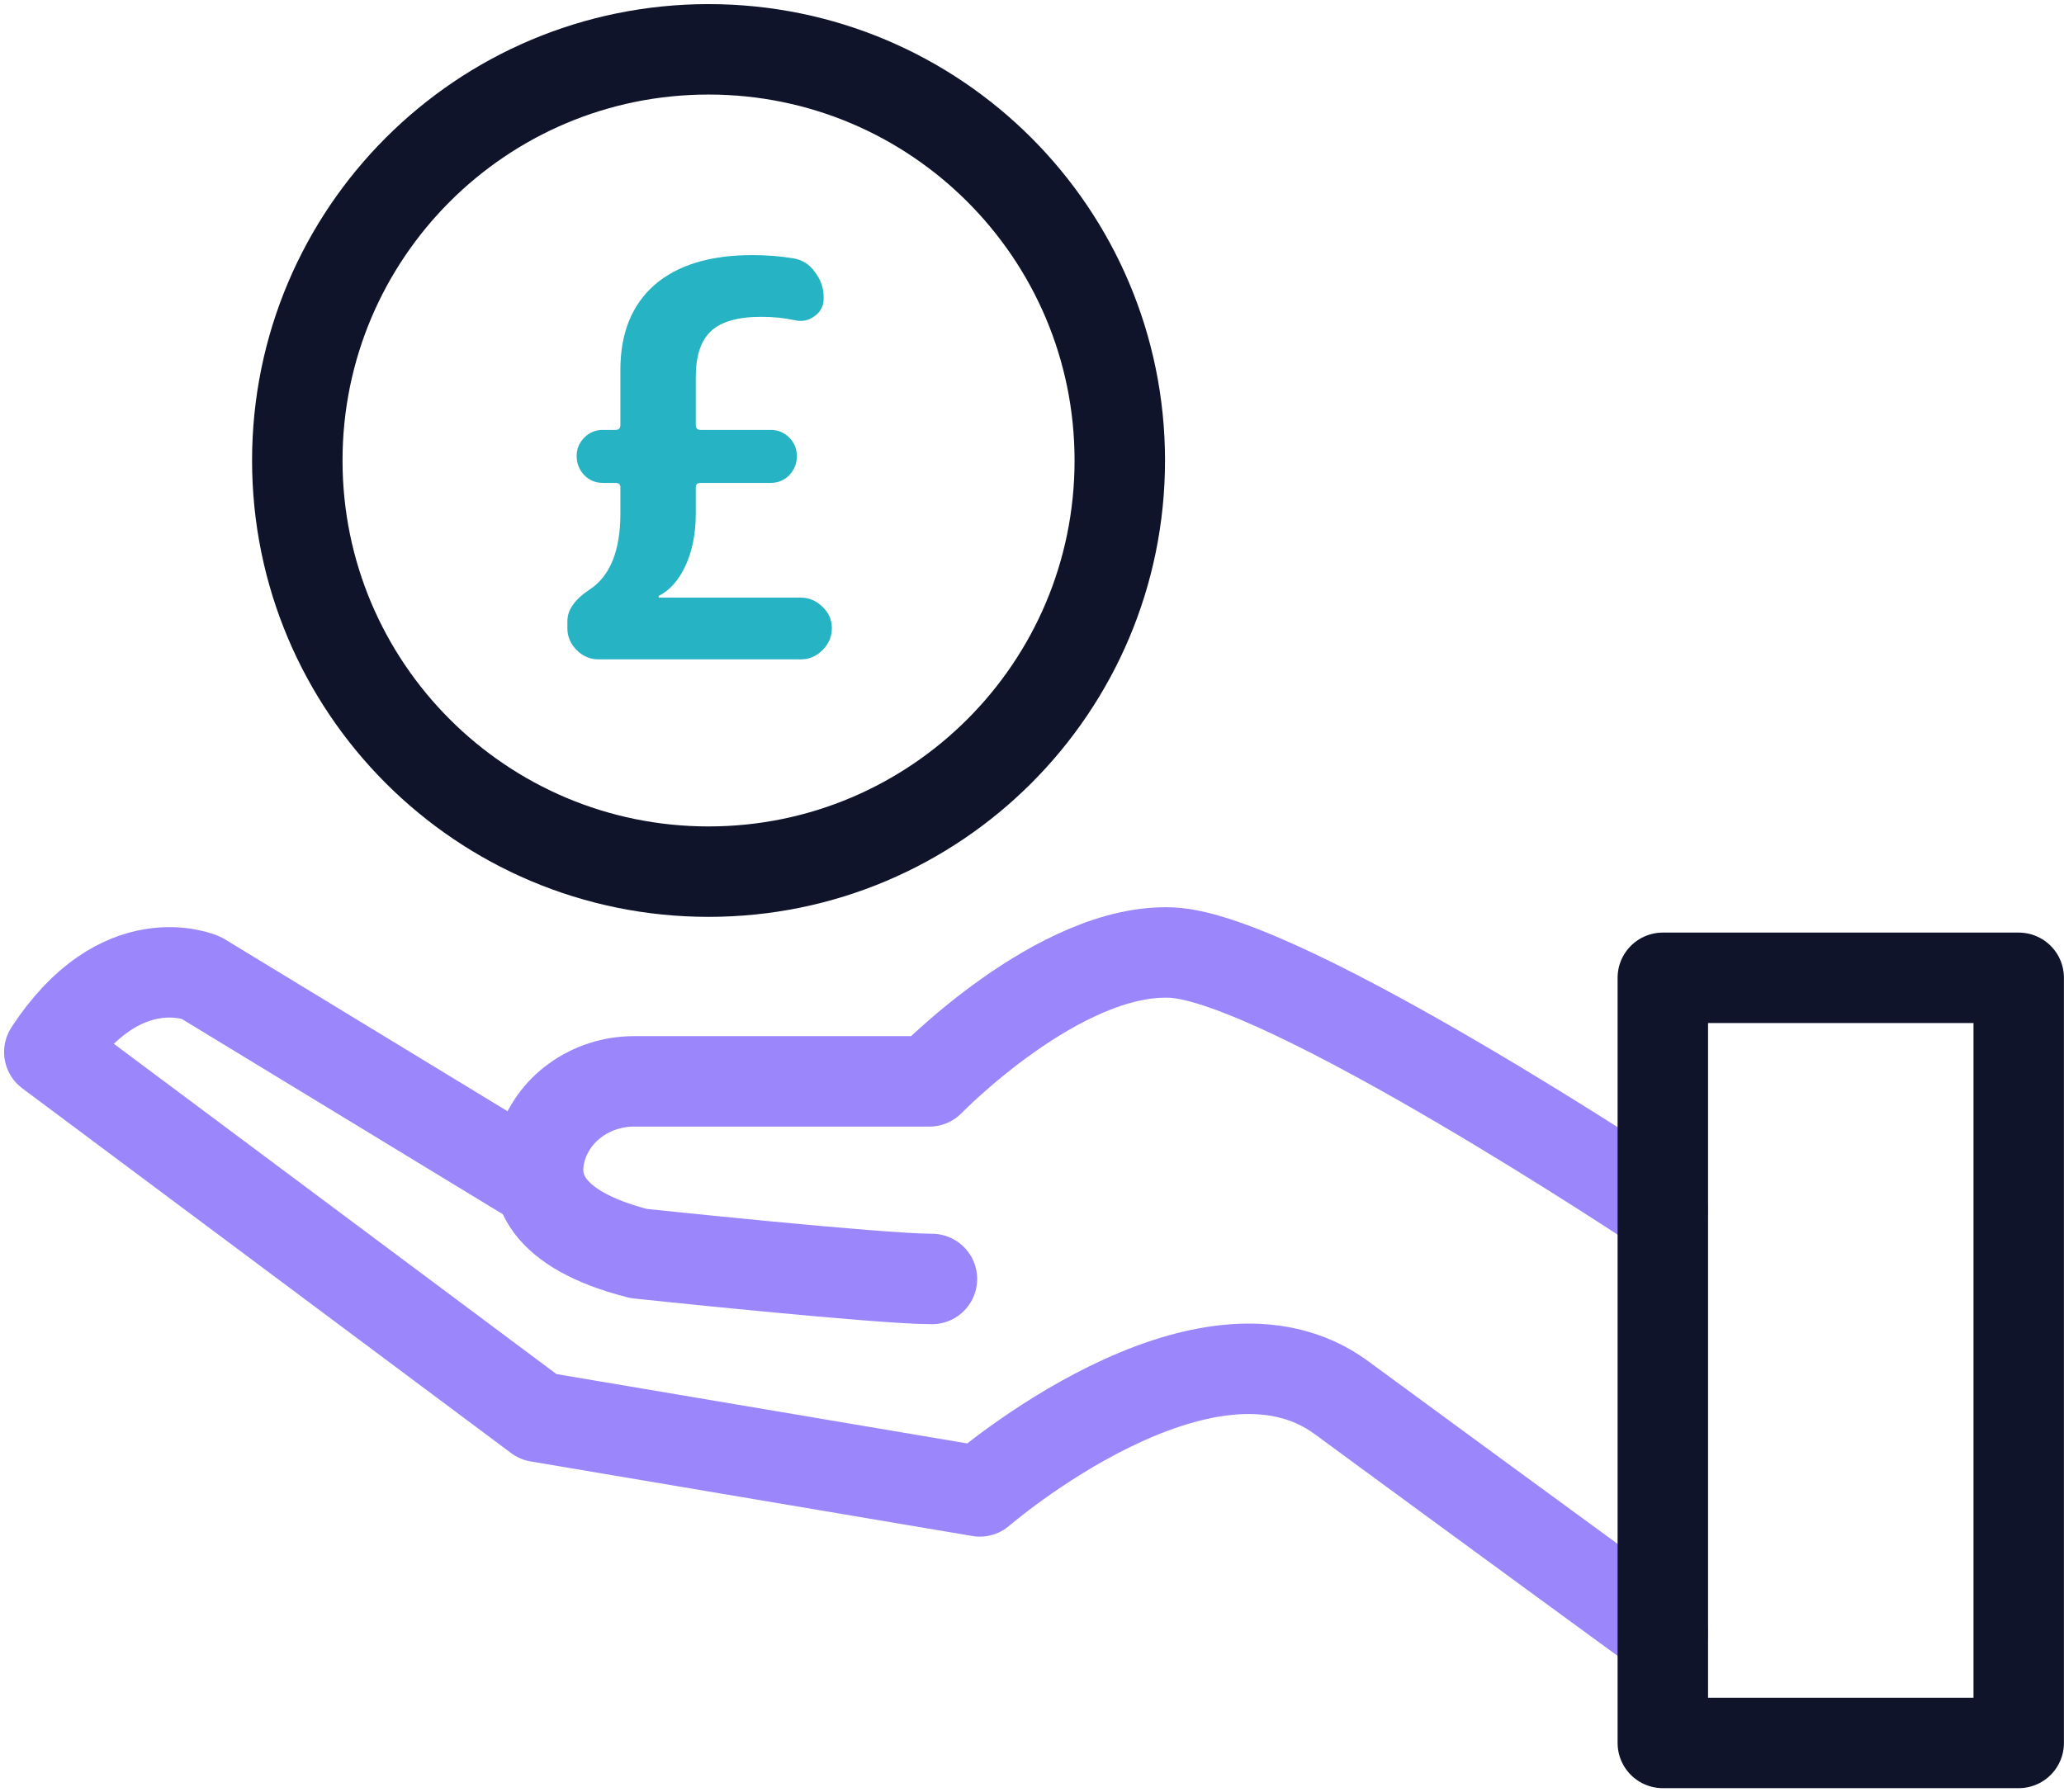
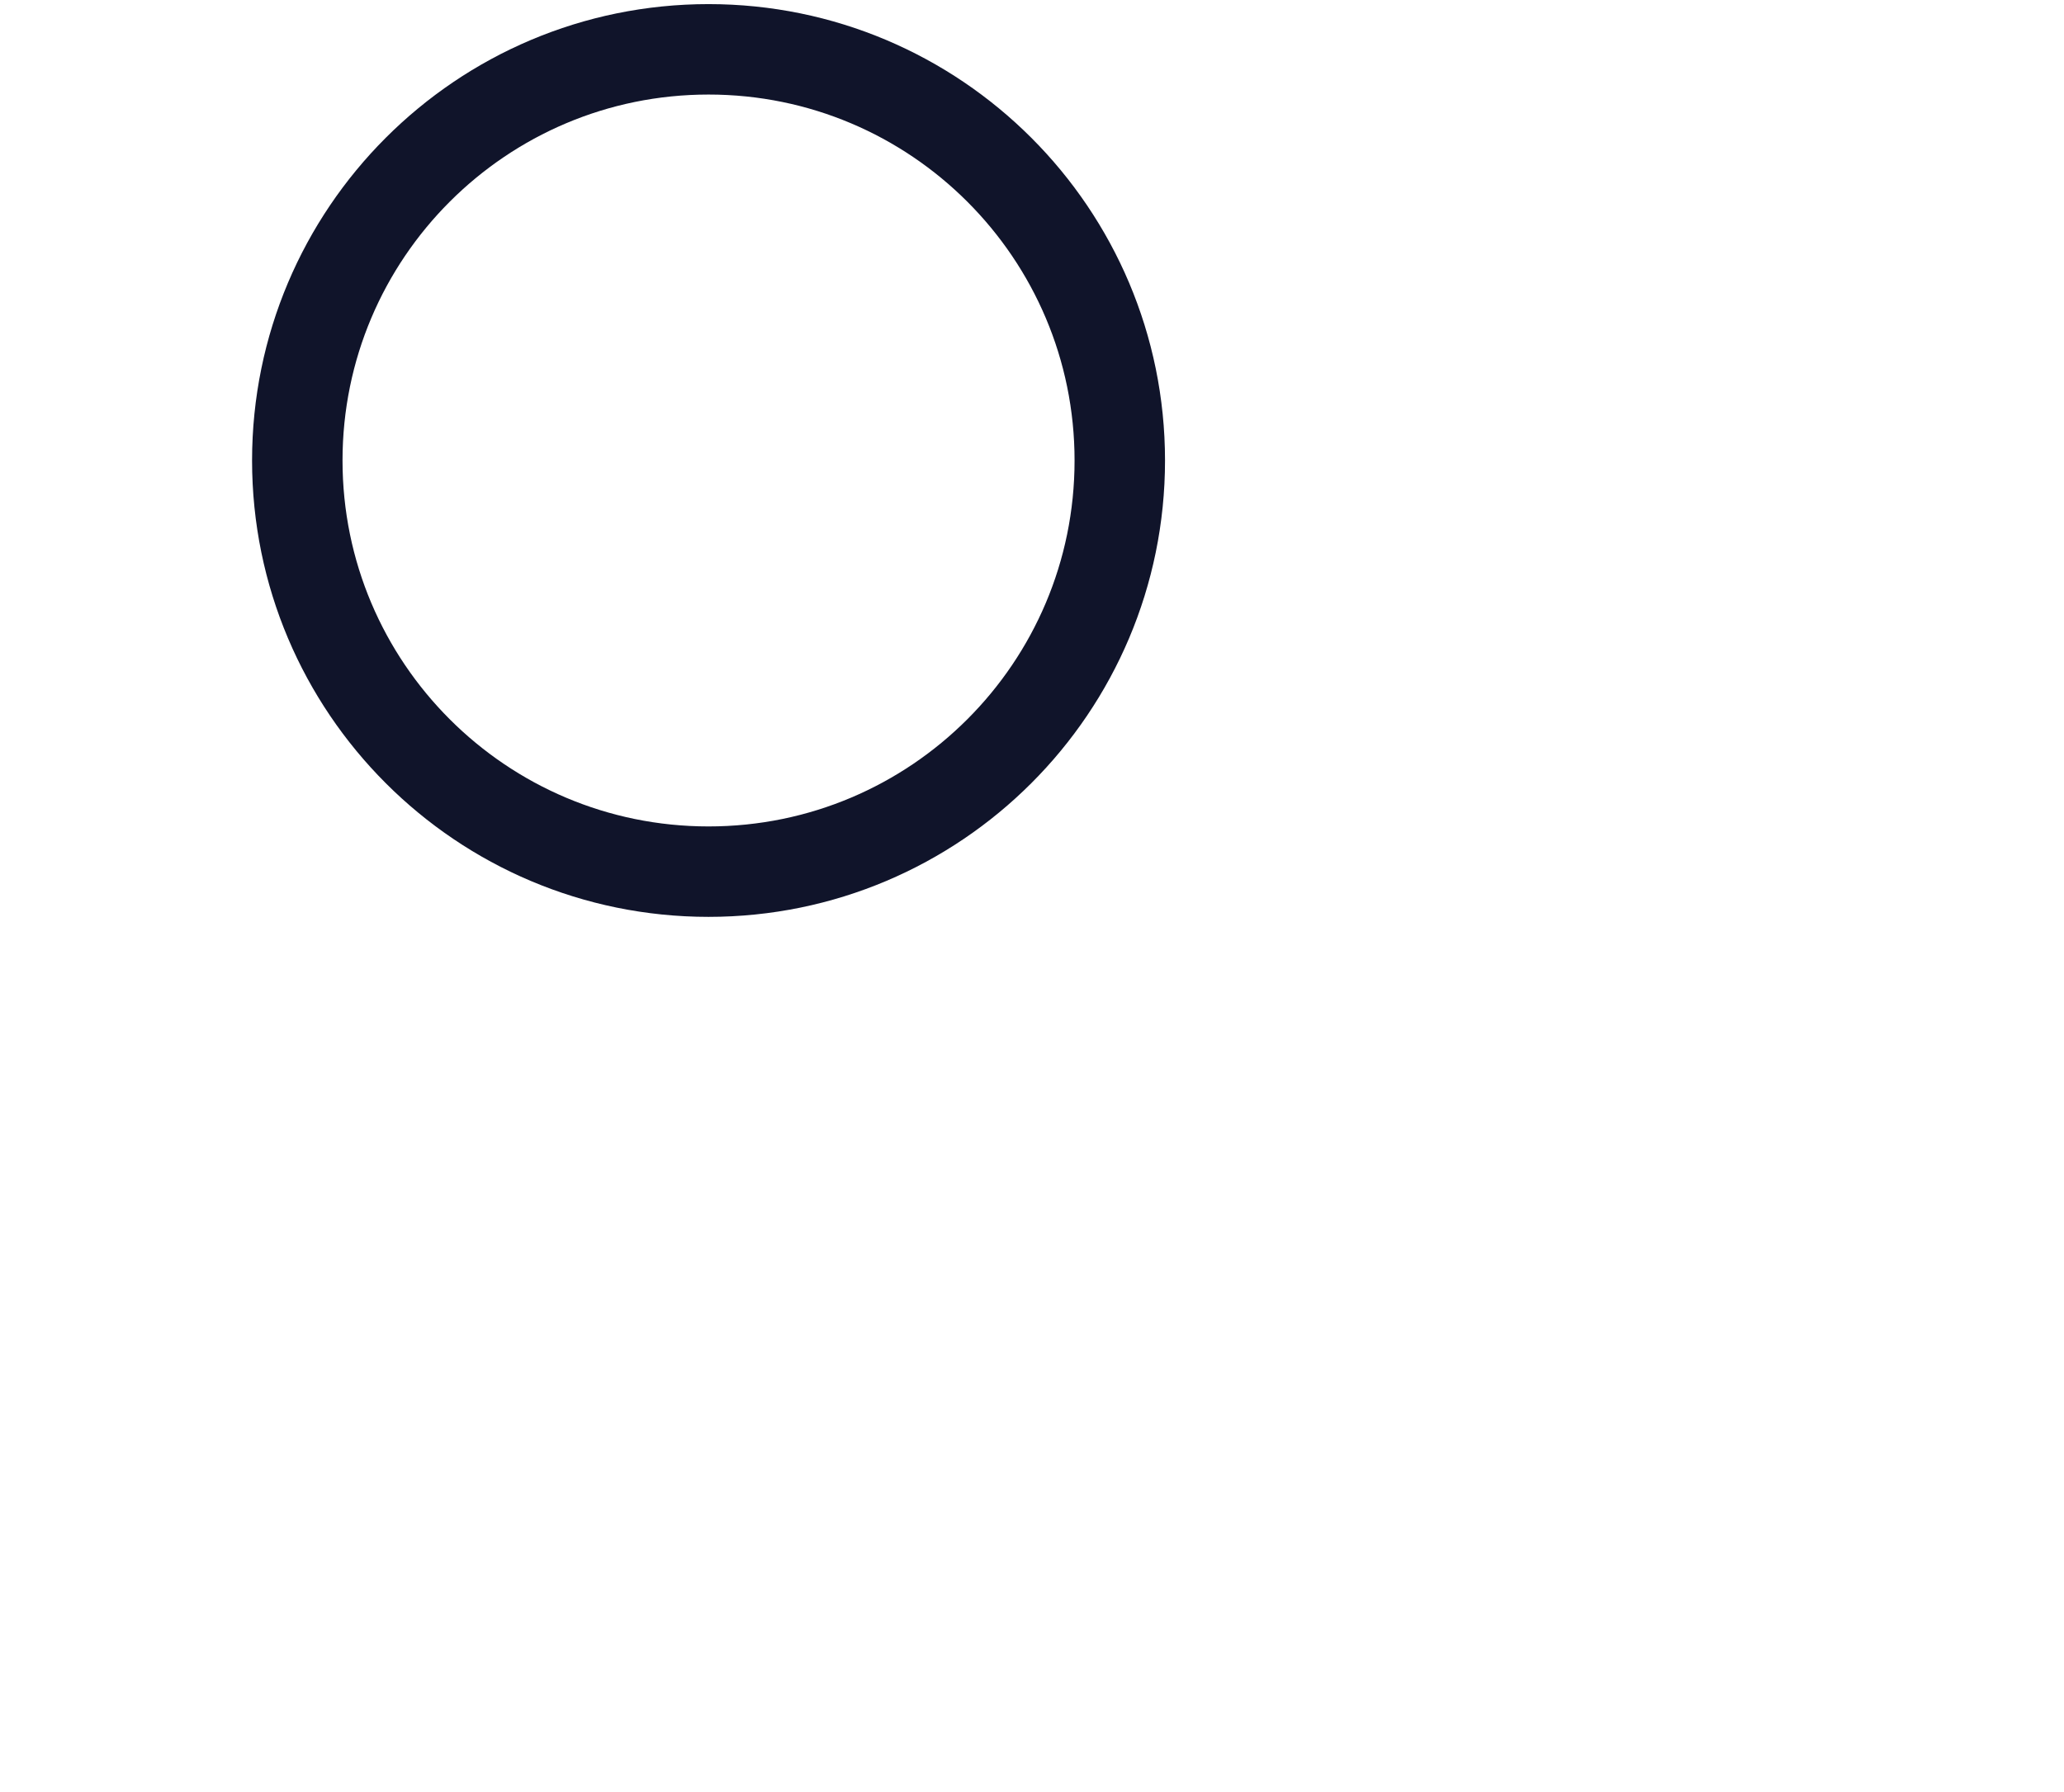
<svg xmlns="http://www.w3.org/2000/svg" width="251" height="218" viewBox="0 0 251 218" fill="none">
-   <path d="M202.211 147.205C202.211 147.205 156.144 116.49 142.491 115.869C128.838 115.248 113.019 131.532 113.019 131.532H77.075C71.914 131.532 67.159 134.82 65.787 139.791C64.544 144.288 66.175 149.526 77.653 152.469C77.653 152.469 106.814 155.567 113.33 155.567" stroke="#9B86FC" stroke-width="11" stroke-linecap="round" stroke-linejoin="round" />
-   <path d="M65.443 143.866L24.459 118.933C24.459 118.933 14.689 114.627 5.999 127.969L65.443 172.336L119.156 181.406C119.156 181.406 146.496 157.777 163.135 170.006C178.954 181.639 202.221 198.623 202.221 198.623" stroke="#9B86FC" stroke-width="11" stroke-linecap="round" stroke-linejoin="round" />
-   <path d="M202.213 118.934H245.492V212H202.213V118.934Z" stroke="#10142A" stroke-width="11" stroke-linecap="round" stroke-linejoin="round" />
  <path d="M86.164 106.022C58.544 106.022 36.154 83.632 36.154 56.011C36.154 28.391 58.544 6 86.164 6C113.785 6 136.176 28.391 136.176 56.011C136.176 83.632 113.785 106.022 86.164 106.022Z" stroke="#10142A" stroke-width="11" stroke-linecap="round" stroke-linejoin="round" />
-   <path d="M72.786 80.201C71.767 80.201 70.881 79.825 70.128 79.072C69.375 78.319 68.998 77.433 68.998 76.414V75.55C68.998 74.177 69.906 72.892 71.723 71.696C74.203 70.056 75.444 66.978 75.444 62.459V59.269C75.444 58.915 75.245 58.738 74.846 58.738H73.317C72.431 58.738 71.678 58.428 71.058 57.807C70.438 57.143 70.128 56.367 70.128 55.481C70.128 54.596 70.438 53.842 71.058 53.222C71.678 52.602 72.431 52.292 73.317 52.292H74.846C75.245 52.292 75.444 52.093 75.444 51.694V44.982C75.444 40.552 76.817 37.119 79.564 34.682C82.355 32.246 86.342 31.027 91.525 31.027C93.209 31.027 94.87 31.16 96.509 31.426C97.572 31.603 98.436 32.157 99.101 33.087C99.809 34.018 100.164 35.037 100.164 36.144V36.343C100.164 37.23 99.787 37.938 99.034 38.47C98.325 39.002 97.506 39.157 96.575 38.935C95.335 38.669 94.006 38.536 92.588 38.536C89.753 38.536 87.715 39.112 86.475 40.264C85.234 41.416 84.614 43.277 84.614 45.846V51.694C84.614 52.093 84.814 52.292 85.212 52.292H93.718C94.604 52.292 95.357 52.602 95.977 53.222C96.597 53.842 96.908 54.596 96.908 55.481C96.908 56.367 96.597 57.143 95.977 57.807C95.357 58.428 94.604 58.738 93.718 58.738H85.212C84.814 58.738 84.614 58.915 84.614 59.269V62.459C84.614 64.895 84.193 67.022 83.352 68.838C82.51 70.61 81.424 71.829 80.095 72.493V72.626C80.095 72.67 80.118 72.692 80.162 72.692H97.373C98.392 72.692 99.278 73.069 100.031 73.822C100.784 74.531 101.161 75.395 101.161 76.414C101.161 77.433 100.784 78.319 100.031 79.072C99.278 79.825 98.392 80.201 97.373 80.201H72.786Z" fill="#26B3C3" />
</svg>